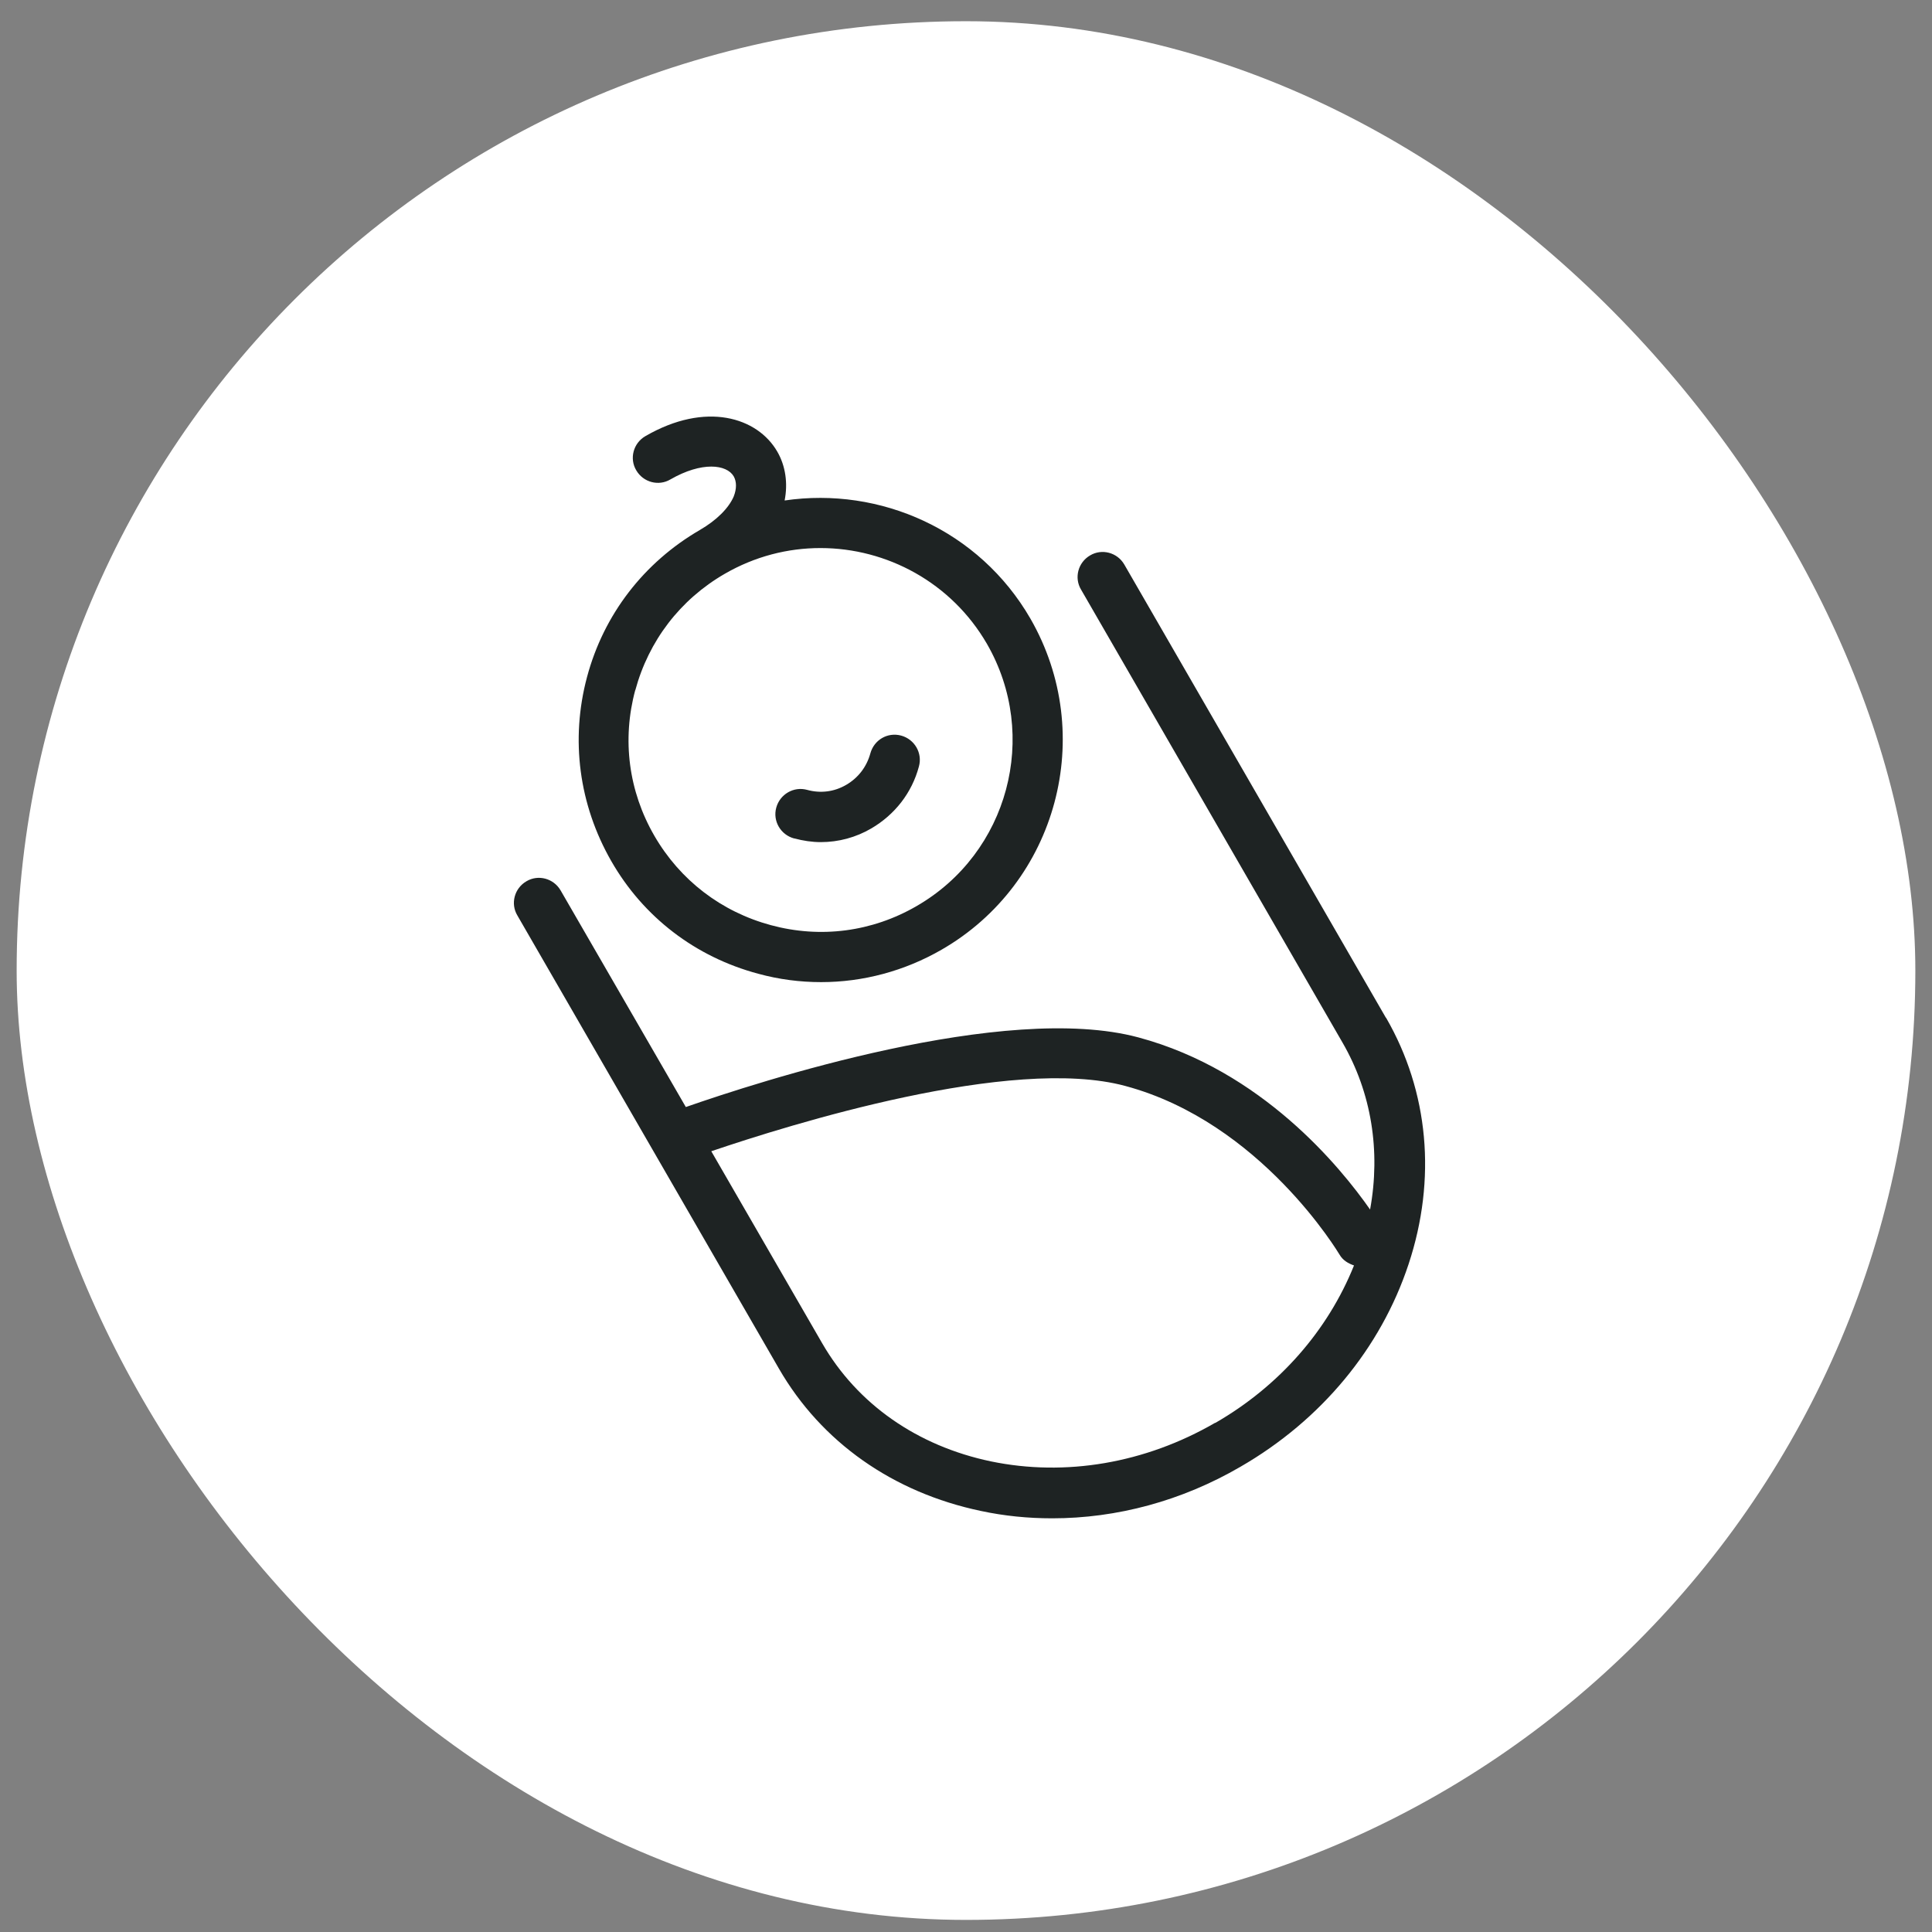
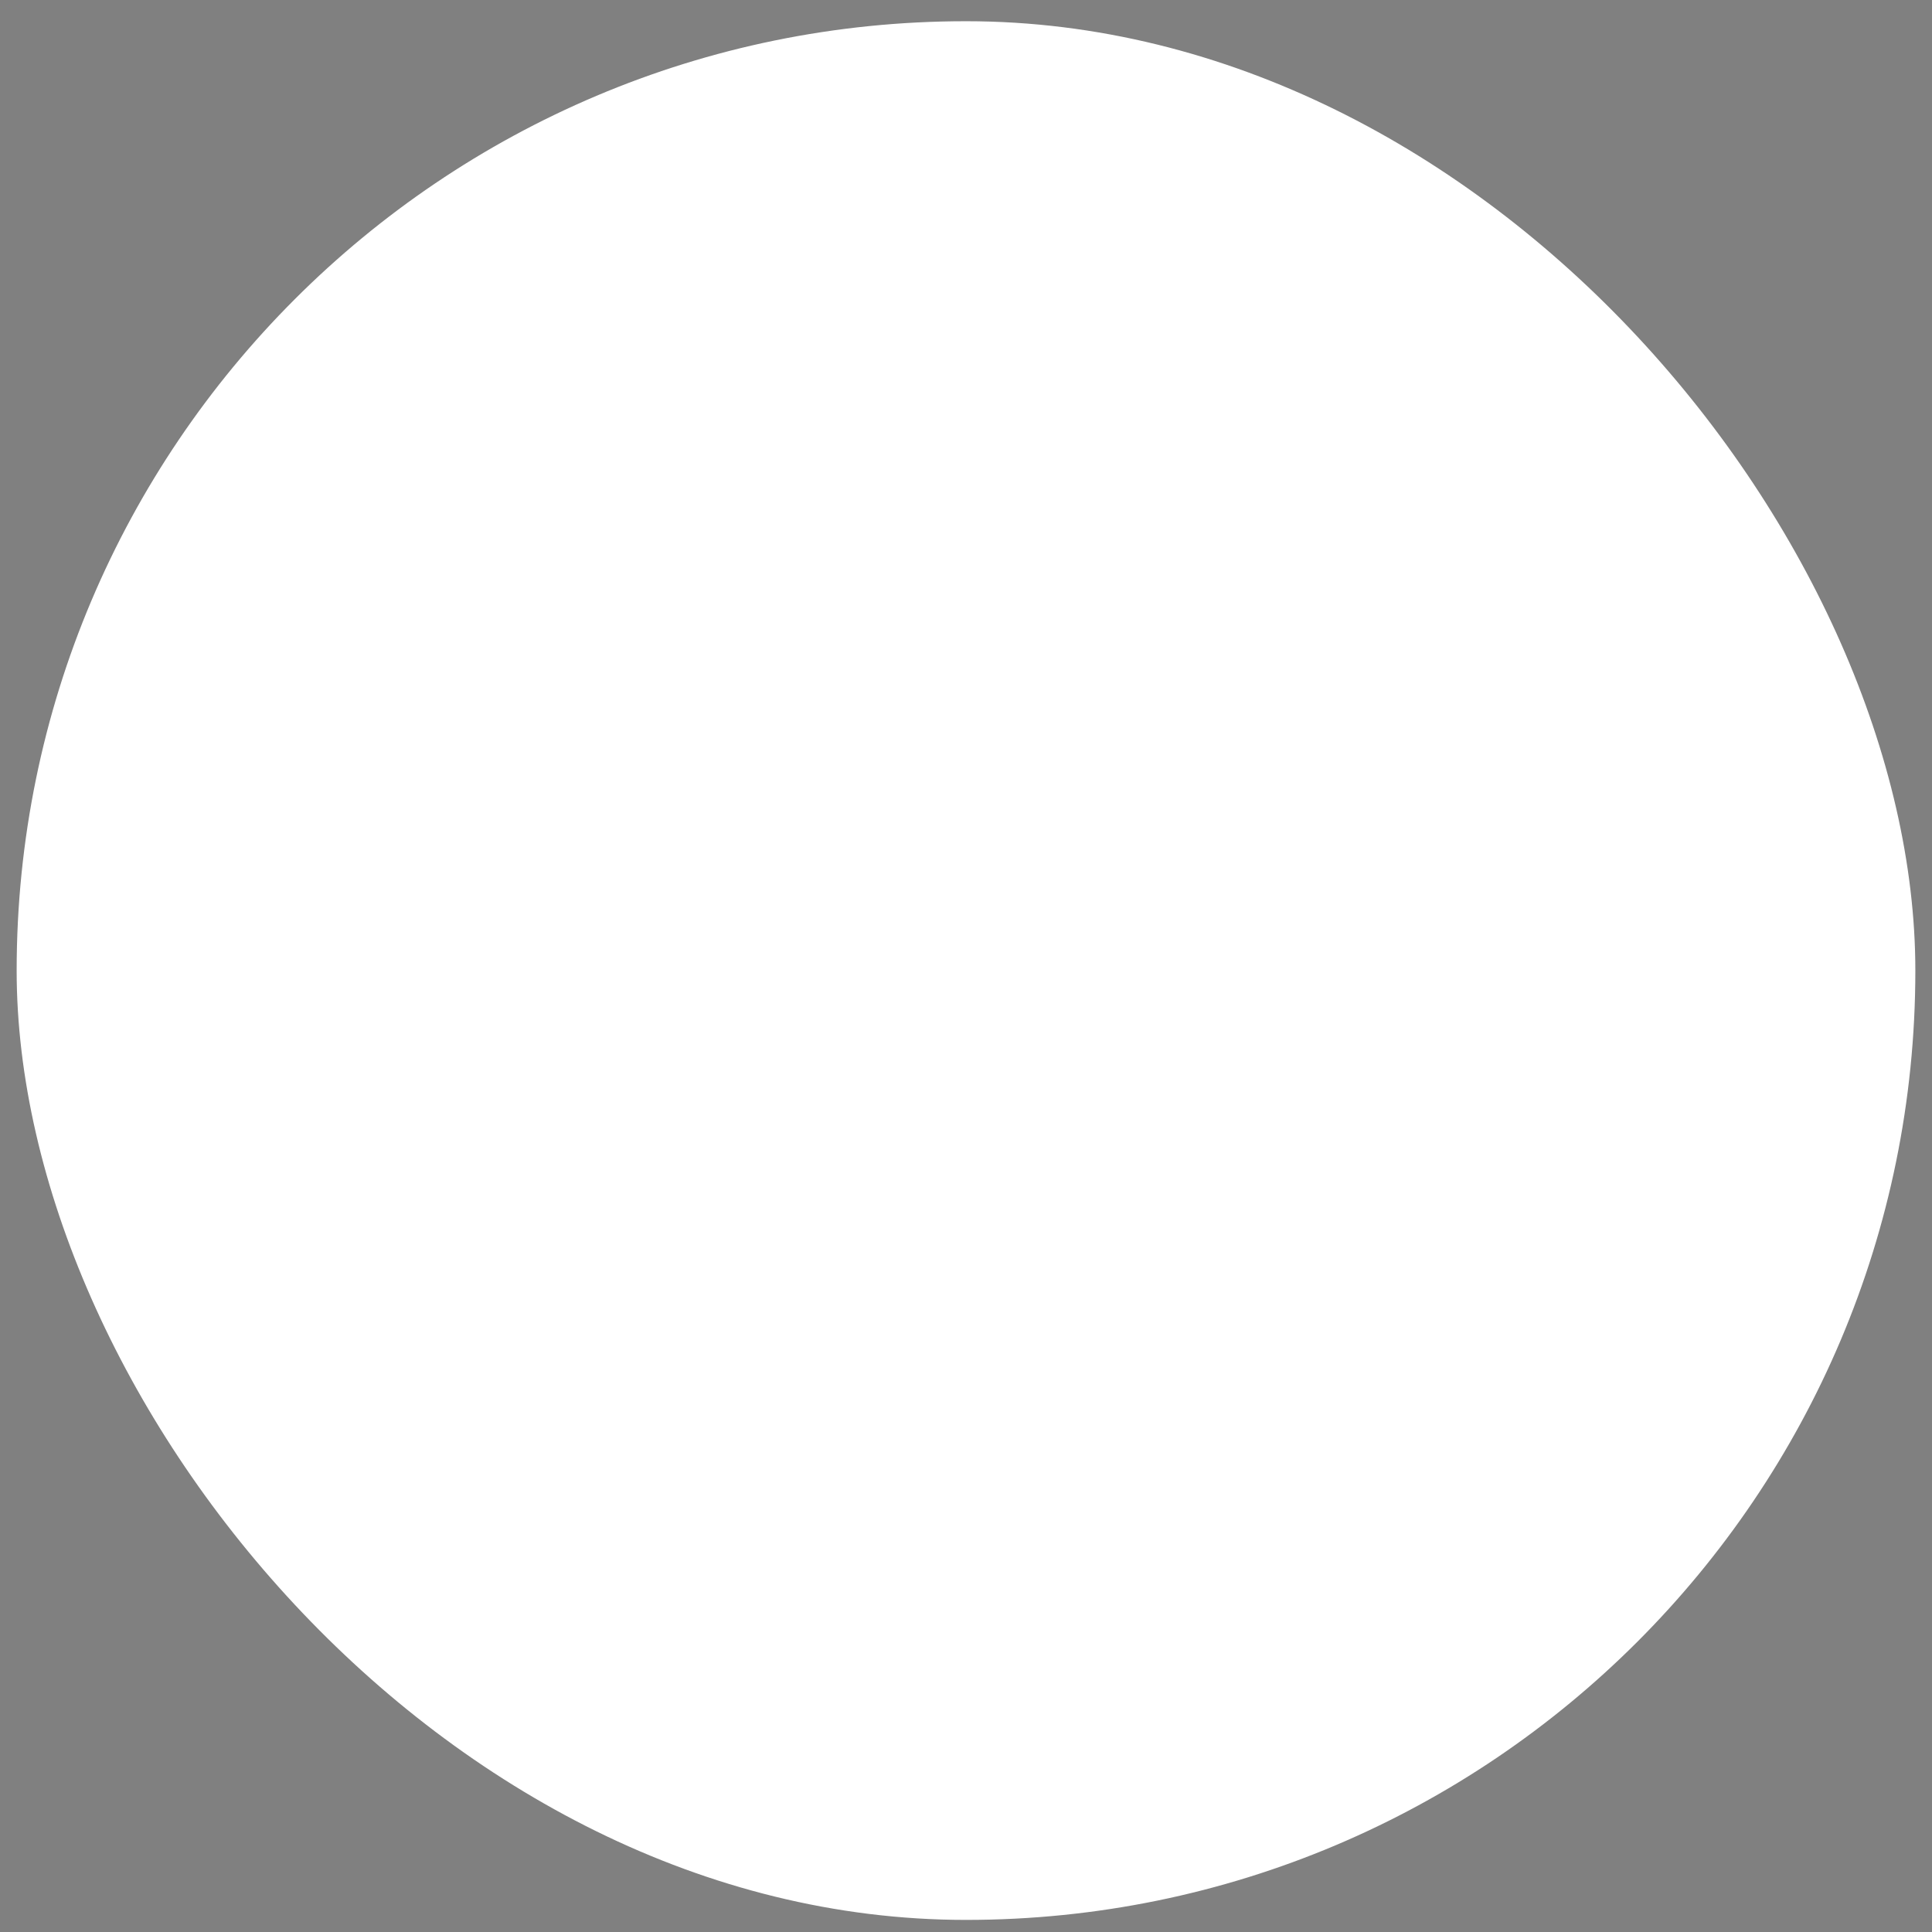
<svg xmlns="http://www.w3.org/2000/svg" width="58" height="58" viewBox="0 0 58 58" fill="none">
  <rect x="0" y="0" width="58" height="58" fill="#808080" stroke="none" />
  <rect x="0.5" y="0.637" width="57" height="57" rx="28.5" fill="white" />
-   <path d="M22.761 29.232C23.384 29.403 24.018 29.484 24.651 29.484C25.908 29.484 27.155 29.152 28.271 28.508C31.74 26.508 32.936 22.053 30.935 18.574C29.397 15.91 26.421 14.603 23.555 15.025C23.656 14.512 23.585 13.989 23.334 13.557C22.741 12.531 21.192 12.039 19.372 13.095C19.011 13.306 18.89 13.768 19.101 14.12C19.312 14.482 19.775 14.603 20.127 14.392C21.072 13.849 21.816 13.939 22.027 14.301C22.117 14.462 22.117 14.673 22.027 14.904C21.876 15.256 21.514 15.618 21.011 15.91C19.332 16.885 18.126 18.444 17.623 20.324C17.12 22.204 17.382 24.155 18.347 25.844C19.312 27.533 20.881 28.73 22.761 29.232ZM19.071 20.726C19.473 19.238 20.418 18.001 21.756 17.227C22.66 16.704 23.646 16.453 24.631 16.453C26.622 16.453 28.562 17.488 29.628 19.328C31.217 22.083 30.272 25.613 27.517 27.201C26.18 27.976 24.631 28.177 23.143 27.774C21.655 27.372 20.418 26.427 19.644 25.09C18.87 23.753 18.669 22.204 19.071 20.716V20.726ZM41.603 30.549L33.751 16.945C33.54 16.584 33.077 16.463 32.725 16.674C32.363 16.885 32.242 17.348 32.454 17.7L40.306 31.304C41.171 32.802 41.453 34.551 41.131 36.311C40.246 35.044 37.883 32.138 34.173 31.143C30.161 30.067 22.751 32.48 20.589 33.234L16.829 26.729C16.617 26.367 16.155 26.246 15.803 26.457C15.441 26.668 15.32 27.131 15.532 27.483L23.384 41.087C24.661 43.299 26.813 44.807 29.447 45.36C30.151 45.511 30.865 45.581 31.589 45.581C33.529 45.581 35.48 45.058 37.24 44.033C39.663 42.635 41.453 40.473 42.287 37.95C43.132 35.396 42.89 32.772 41.614 30.559L41.603 30.549ZM36.475 42.716C34.374 43.932 31.981 44.334 29.749 43.872C27.537 43.409 25.737 42.153 24.681 40.323L21.353 34.561C23.696 33.767 30.362 31.676 33.781 32.601C37.863 33.697 40.196 37.638 40.216 37.668C40.316 37.839 40.477 37.93 40.648 37.99C39.864 39.941 38.406 41.61 36.486 42.716H36.475ZM23.847 25.17C24.108 25.241 24.38 25.281 24.641 25.281C25.174 25.281 25.697 25.14 26.159 24.869C26.863 24.456 27.376 23.803 27.587 23.009C27.698 22.606 27.456 22.194 27.054 22.083C26.642 21.973 26.24 22.214 26.129 22.616C26.019 23.018 25.767 23.35 25.405 23.561C25.043 23.773 24.631 23.823 24.229 23.712C23.827 23.602 23.415 23.843 23.304 24.245C23.193 24.647 23.435 25.06 23.837 25.17H23.847Z" fill="#1E2323" />
</svg>